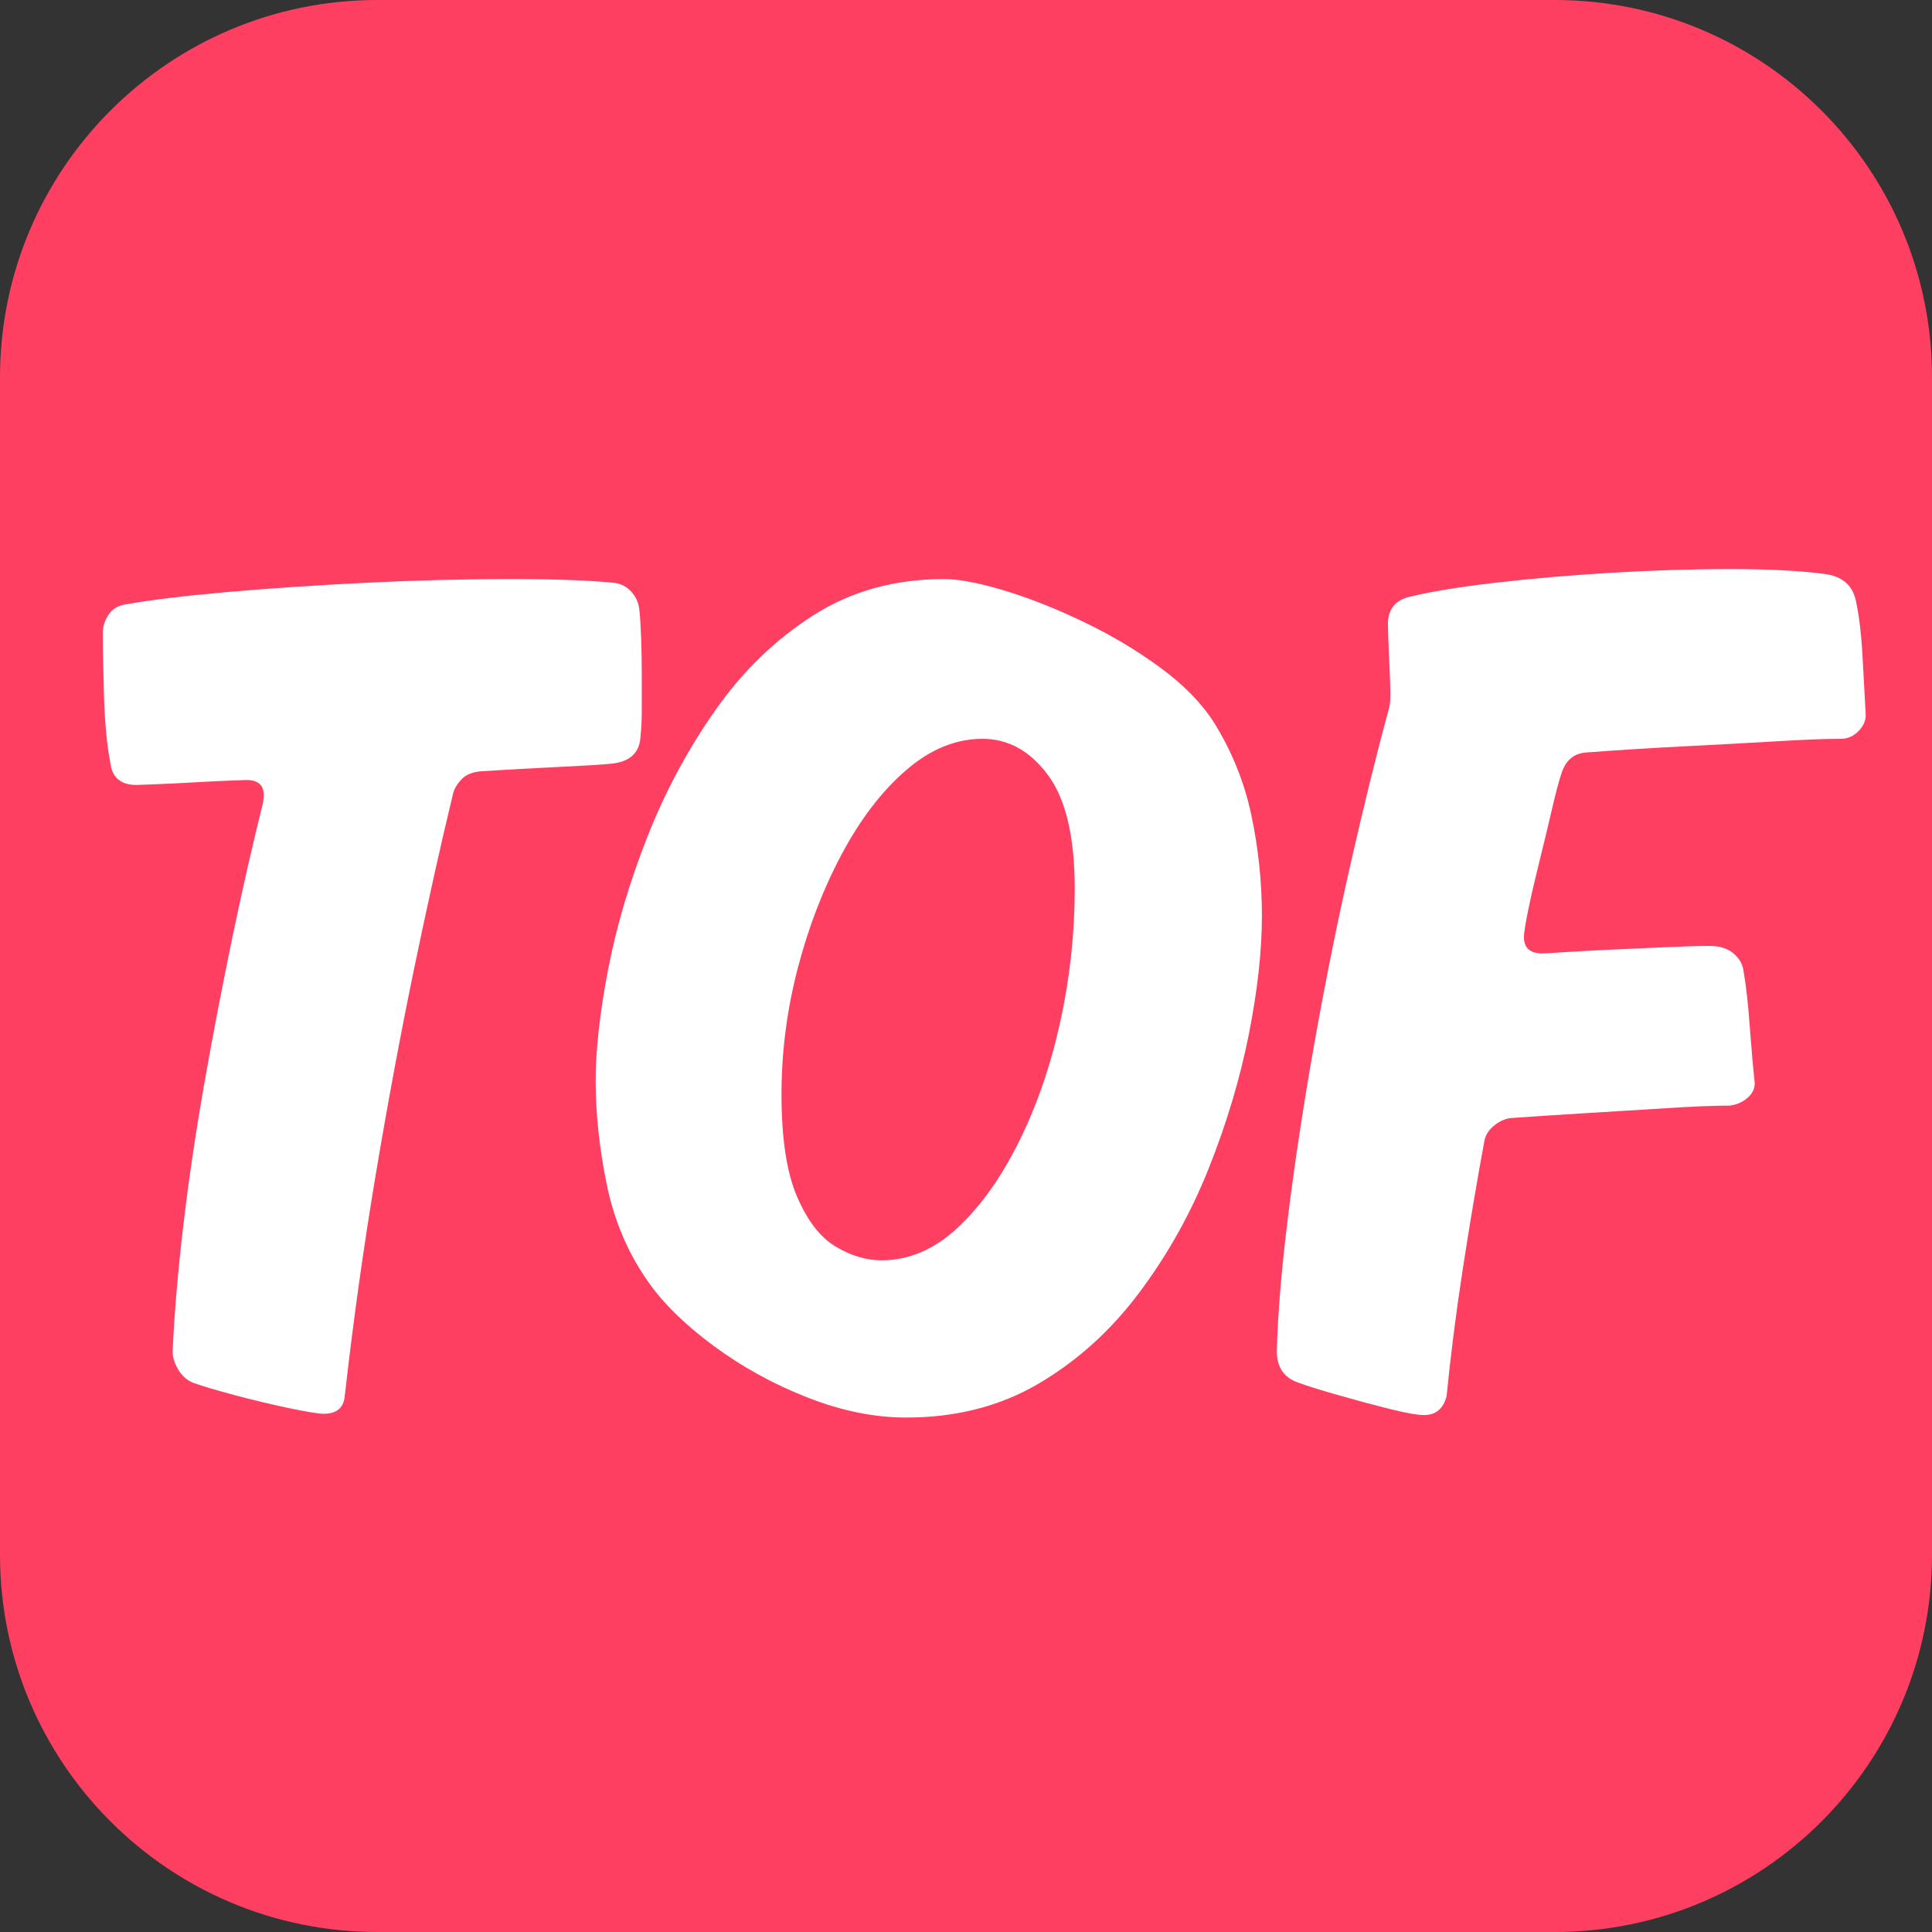
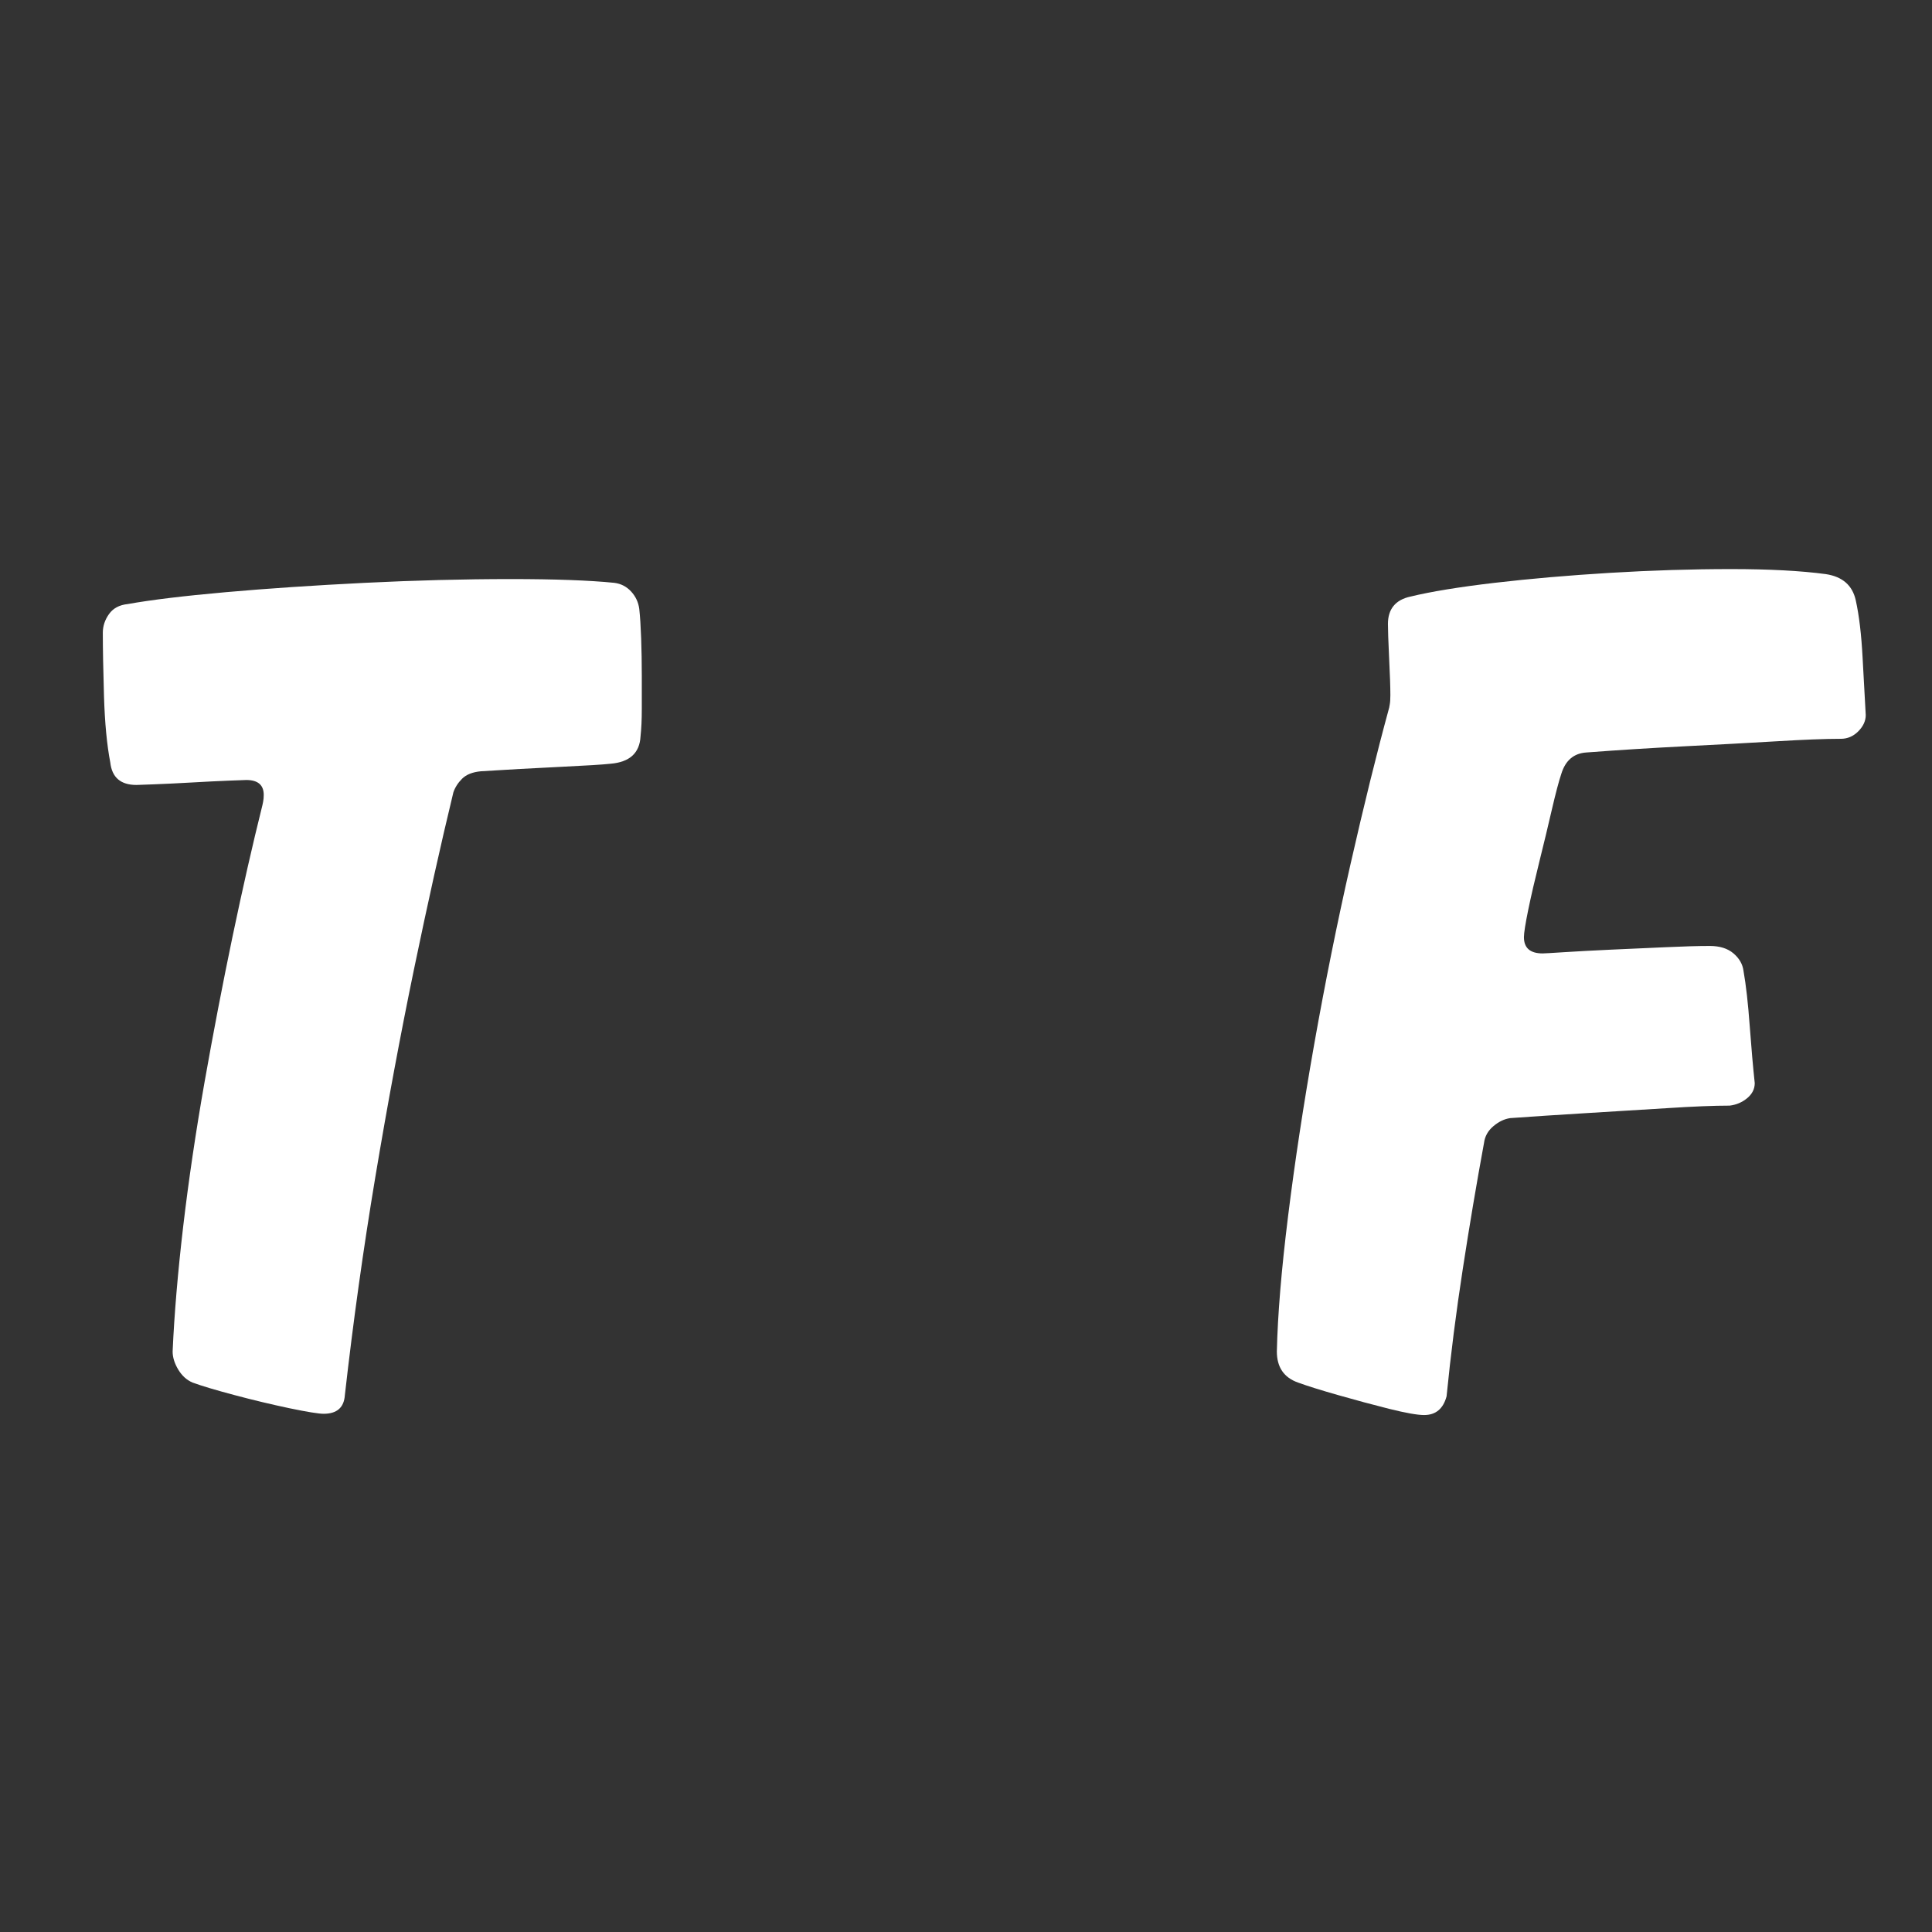
<svg xmlns="http://www.w3.org/2000/svg" width="512" zoomAndPan="magnify" viewBox="0 0 384 384" height="512" preserveAspectRatio="xMidYMid meet" version="1.0">
  <rect x="0" y="0" width="384" height="384" fill="#333333" stroke="none" />
  <defs>
    <g />
    <clipPath id="a299910cd8">
-       <path d="M 75 0 L 309 0 C 350.422 0 384 33.578 384 75 L 384 309 C 384 350.422 350.422 384 309 384 L 75 384 C 33.578 384 0 350.422 0 309 L 0 75 C 0 33.578 33.578 0 75 0 Z M 75 0 " clip-rule="nonzero" />
-     </clipPath>
+       </clipPath>
    <clipPath id="5185731818">
      <path d="M 0 0 L 384 0 L 384 384 L 0 384 Z M 0 0 " clip-rule="nonzero" />
    </clipPath>
    <clipPath id="acd5ca7f73">
      <path d="M 75 0 L 309 0 C 350.422 0 384 33.578 384 75 L 384 309 C 384 350.422 350.422 384 309 384 L 75 384 C 33.578 384 0 350.422 0 309 L 0 75 C 0 33.578 33.578 0 75 0 Z M 75 0 " clip-rule="nonzero" />
    </clipPath>
    <clipPath id="792ec36db3">
      <rect x="0" width="384" y="0" height="384" />
    </clipPath>
  </defs>
  <g clip-path="url(#a299910cd8)">
    <g>
      <g clip-path="url(#792ec36db3)">
        <g clip-path="url(#5185731818)">
          <g clip-path="url(#acd5ca7f73)">
            <rect x="-84.48" width="552.96" fill="#ff3f62" height="552.96" y="-84.48" fill-opacity="1" />
          </g>
        </g>
      </g>
    </g>
  </g>
  <g fill="#ffffff" fill-opacity="1">
    <g transform="translate(0.592, 281.25)">
      <g>
        <path d="M 121.516 -165.406 C 122.836 -165.238 123.953 -164.66 124.859 -163.672 C 125.766 -162.68 126.301 -161.523 126.469 -160.203 C 126.633 -158.711 126.758 -156.77 126.844 -154.375 C 126.926 -151.977 126.969 -149.539 126.969 -147.062 C 126.969 -144.57 126.969 -142.297 126.969 -140.234 C 126.969 -138.172 126.883 -136.395 126.719 -134.906 C 126.551 -131.594 124.566 -129.773 120.766 -129.453 C 119.273 -129.285 115.926 -129.078 110.719 -128.828 C 105.508 -128.578 100.266 -128.285 94.984 -127.953 C 93.328 -127.797 92.082 -127.301 91.25 -126.469 C 90.426 -125.645 89.848 -124.738 89.516 -123.75 C 87.035 -113.5 84.43 -101.801 81.703 -88.656 C 78.984 -75.508 76.422 -61.742 74.016 -47.359 C 71.617 -32.984 69.598 -18.52 67.953 -3.969 C 67.785 -1.488 66.379 -0.25 63.734 -0.25 C 62.742 -0.25 60.469 -0.617 56.906 -1.359 C 53.352 -2.109 49.719 -2.977 46 -3.969 C 42.281 -4.957 39.508 -5.785 37.688 -6.453 C 36.531 -6.941 35.578 -7.805 34.828 -9.047 C 34.086 -10.285 33.719 -11.484 33.719 -12.641 C 34.051 -20.086 34.754 -28.395 35.828 -37.562 C 36.91 -46.738 38.316 -56.242 40.047 -66.078 C 41.785 -75.922 43.645 -85.594 45.625 -95.094 C 47.613 -104.602 49.598 -113.328 51.578 -121.266 C 51.578 -121.266 51.617 -121.469 51.703 -121.875 C 51.785 -122.289 51.828 -122.75 51.828 -123.25 C 51.828 -125.227 50.672 -126.219 48.359 -126.219 C 48.359 -126.219 47.238 -126.176 45 -126.094 C 42.77 -126.008 40.25 -125.883 37.438 -125.719 C 34.633 -125.562 32.156 -125.441 30 -125.359 C 27.852 -125.273 26.695 -125.234 26.531 -125.234 C 23.395 -125.234 21.66 -126.723 21.328 -129.703 C 20.66 -133.172 20.242 -137.551 20.078 -142.844 C 19.922 -148.133 19.844 -152.348 19.844 -155.484 C 19.844 -156.805 20.254 -158.047 21.078 -159.203 C 21.898 -160.359 23.141 -161.02 24.797 -161.188 C 29.422 -162.02 35.906 -162.805 44.25 -163.547 C 52.602 -164.285 61.82 -164.906 71.906 -165.406 C 82 -165.906 91.672 -166.156 100.922 -166.156 C 109.691 -166.156 116.555 -165.906 121.516 -165.406 Z M 121.516 -165.406 " />
      </g>
    </g>
  </g>
  <g fill="#ffffff" fill-opacity="1">
    <g transform="translate(111.69, 281.25)">
      <g>
-         <path d="M 83.578 -134.406 C 78.285 -134.406 73.238 -132.336 68.438 -128.203 C 63.645 -124.078 59.391 -118.539 55.672 -111.594 C 51.953 -104.645 49.016 -97.035 46.859 -88.766 C 44.711 -80.504 43.641 -72.16 43.641 -63.734 C 43.641 -54.973 44.672 -48.191 46.734 -43.391 C 48.805 -38.598 51.367 -35.289 54.422 -33.469 C 57.484 -31.656 60.504 -30.75 63.484 -30.75 C 68.941 -30.75 73.984 -32.895 78.609 -37.188 C 83.234 -41.488 87.32 -47.234 90.875 -54.422 C 94.438 -61.617 97.164 -69.555 99.062 -78.234 C 100.969 -86.922 101.922 -95.727 101.922 -104.656 C 101.922 -114.906 100.145 -122.426 96.594 -127.219 C 93.039 -132.008 88.703 -134.406 83.578 -134.406 Z M 68.438 0.5 C 62.156 0.5 55.625 -0.82 48.844 -3.469 C 42.07 -6.113 35.832 -9.547 30.125 -13.766 C 24.426 -17.984 20.086 -22.238 17.109 -26.531 C 13.141 -32.156 10.41 -38.562 8.922 -45.75 C 7.441 -52.945 6.703 -59.848 6.703 -66.453 C 6.703 -72.578 7.523 -79.938 9.172 -88.531 C 10.828 -97.125 13.43 -105.926 16.984 -114.938 C 20.535 -123.945 25.039 -132.336 30.5 -140.109 C 35.957 -147.879 42.445 -154.16 49.969 -158.953 C 57.488 -163.754 66.129 -166.156 75.891 -166.156 C 78.859 -166.156 82.82 -165.41 87.781 -163.922 C 92.738 -162.43 97.988 -160.363 103.531 -157.719 C 109.07 -155.07 114.156 -152.051 118.781 -148.656 C 123.414 -145.27 126.973 -141.676 129.453 -137.875 C 133.086 -132.094 135.609 -125.895 137.016 -119.281 C 138.422 -112.664 139.125 -105.969 139.125 -99.188 C 139.125 -92.25 138.254 -84.395 136.516 -75.625 C 134.773 -66.863 132.129 -58.02 128.578 -49.094 C 125.023 -40.164 120.438 -31.941 114.812 -24.422 C 109.195 -16.898 102.547 -10.863 94.859 -6.312 C 87.172 -1.77 78.363 0.5 68.438 0.5 Z M 68.438 0.5 " />
-       </g>
+         </g>
    </g>
  </g>
  <g fill="#ffffff" fill-opacity="1">
    <g transform="translate(250.315, 281.25)">
      <g>
        <path d="M 120.516 -139.125 C 120.516 -137.969 120.02 -136.891 119.031 -135.891 C 118.039 -134.898 116.883 -134.406 115.562 -134.406 C 112.414 -134.406 108.113 -134.238 102.656 -133.906 C 97.207 -133.582 91.176 -133.254 84.562 -132.922 C 77.945 -132.586 71.414 -132.176 64.969 -131.688 C 62.488 -131.52 60.836 -130.113 60.016 -127.469 C 59.516 -125.977 58.891 -123.617 58.141 -120.391 C 57.398 -117.172 56.578 -113.742 55.672 -110.109 C 54.766 -106.473 54.02 -103.25 53.438 -100.438 C 52.863 -97.625 52.578 -95.805 52.578 -94.984 C 52.578 -92.828 53.816 -91.75 56.297 -91.75 C 56.617 -91.75 58.062 -91.832 60.625 -92 C 63.188 -92.164 66.285 -92.332 69.922 -92.5 C 73.566 -92.664 77.164 -92.828 80.719 -92.984 C 84.27 -93.148 87.203 -93.234 89.516 -93.234 C 91.504 -93.234 93.078 -92.738 94.234 -91.75 C 95.391 -90.758 96.051 -89.602 96.219 -88.281 C 96.719 -85.469 97.129 -81.828 97.453 -77.359 C 97.785 -72.898 98.117 -69.102 98.453 -65.969 C 98.453 -64.812 97.953 -63.816 96.953 -62.984 C 95.961 -62.16 94.805 -61.664 93.484 -61.5 C 90.348 -61.5 86.219 -61.332 81.094 -61 C 75.969 -60.676 70.633 -60.348 65.094 -60.016 C 59.551 -59.68 54.469 -59.348 49.844 -59.016 C 48.688 -58.848 47.57 -58.312 46.5 -57.406 C 45.426 -56.5 44.805 -55.383 44.641 -54.062 C 43.148 -45.957 41.742 -37.609 40.422 -29.016 C 39.098 -20.422 38.023 -11.988 37.203 -3.719 C 36.535 -1.238 35.047 0 32.734 0 C 31.41 0 29.094 -0.41 25.781 -1.234 C 22.477 -2.066 19.094 -2.977 15.625 -3.969 C 12.156 -4.957 9.508 -5.785 7.688 -6.453 C 4.875 -7.441 3.469 -9.504 3.469 -12.641 C 3.633 -19.922 4.379 -28.891 5.703 -39.547 C 7.023 -50.211 8.758 -61.617 10.906 -73.766 C 13.062 -85.922 15.461 -97.828 18.109 -109.484 C 20.754 -121.141 23.316 -131.516 25.797 -140.609 C 25.797 -140.609 25.832 -140.812 25.906 -141.219 C 25.988 -141.633 26.031 -142.258 26.031 -143.094 C 26.031 -144.738 25.945 -147.211 25.781 -150.516 C 25.625 -153.828 25.547 -156.062 25.547 -157.219 C 25.547 -160.195 27.031 -162.016 30 -162.672 C 34.133 -163.672 39.711 -164.582 46.734 -165.406 C 53.766 -166.227 61.41 -166.891 69.672 -167.391 C 77.941 -167.891 85.961 -168.141 93.734 -168.141 C 97.535 -168.141 101.004 -168.055 104.141 -167.891 C 107.285 -167.723 110.098 -167.473 112.578 -167.141 C 115.891 -166.641 117.875 -164.906 118.531 -161.938 C 119.195 -158.957 119.648 -155.148 119.891 -150.516 C 120.141 -145.891 120.348 -142.094 120.516 -139.125 Z M 120.516 -139.125 " />
      </g>
    </g>
  </g>
  <g fill="#ffffff" fill-opacity="1">
    <g transform="translate(360.182, 281.25)">
      <g />
    </g>
  </g>
</svg>